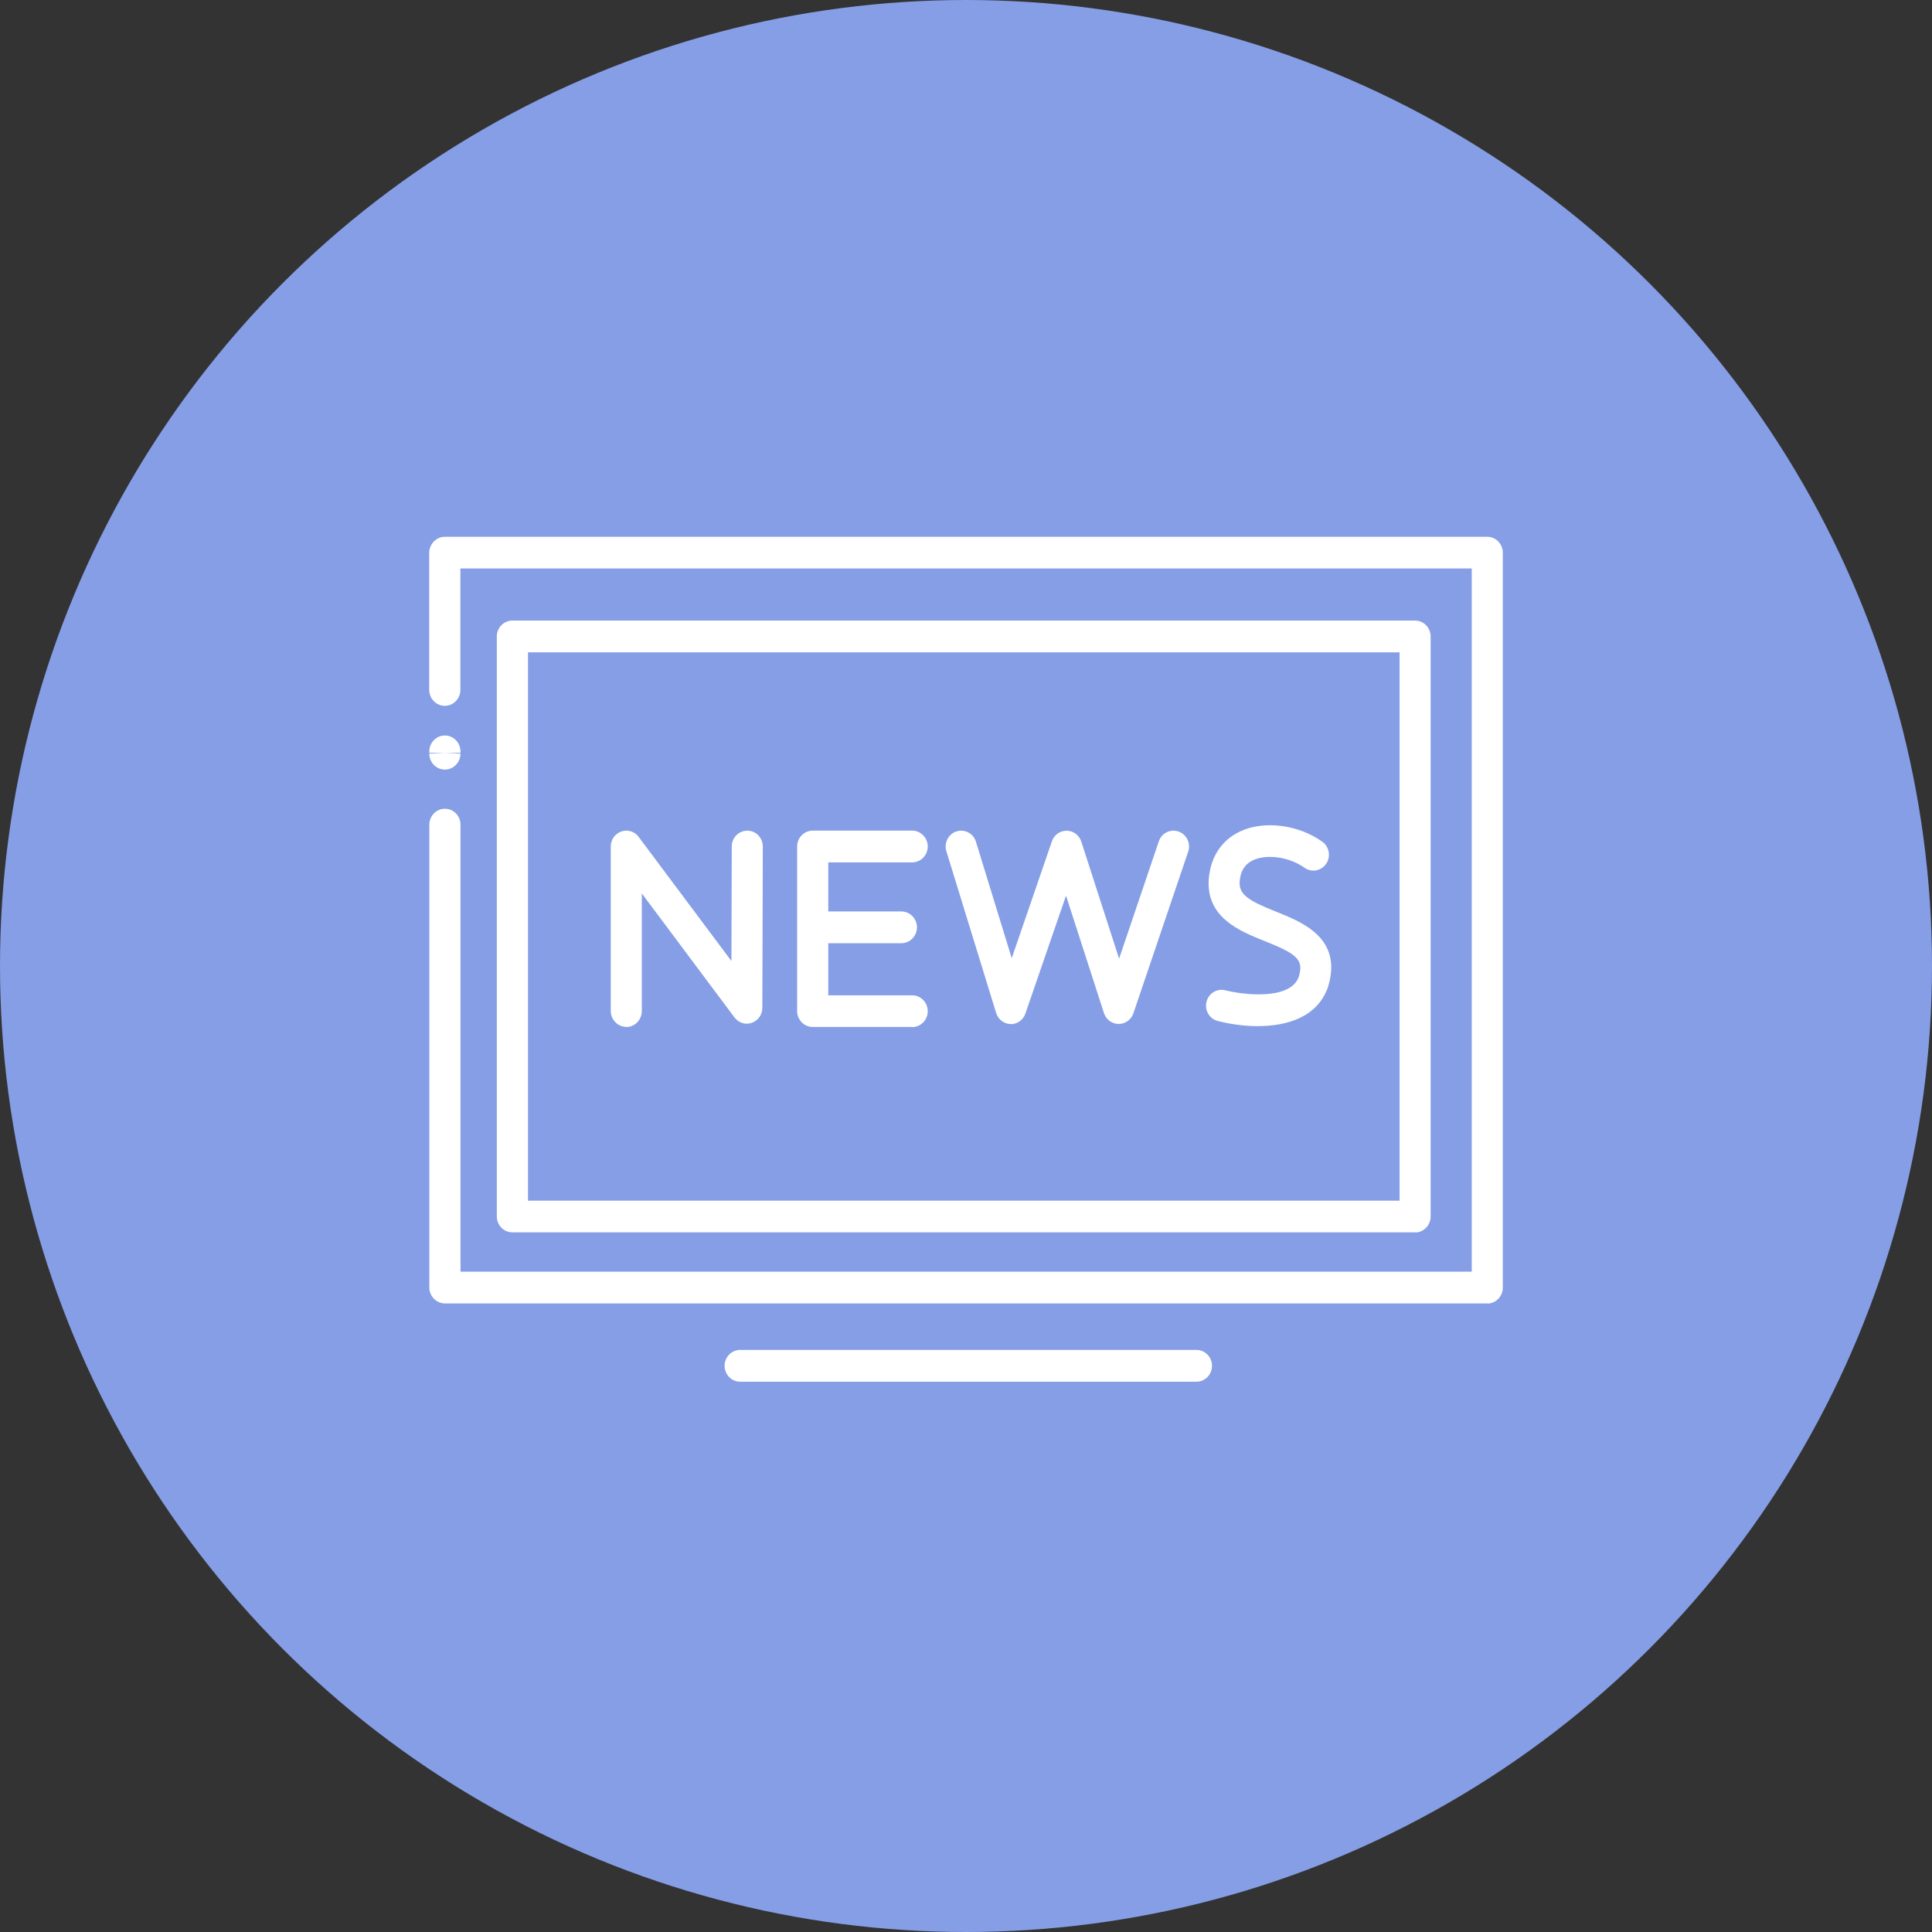
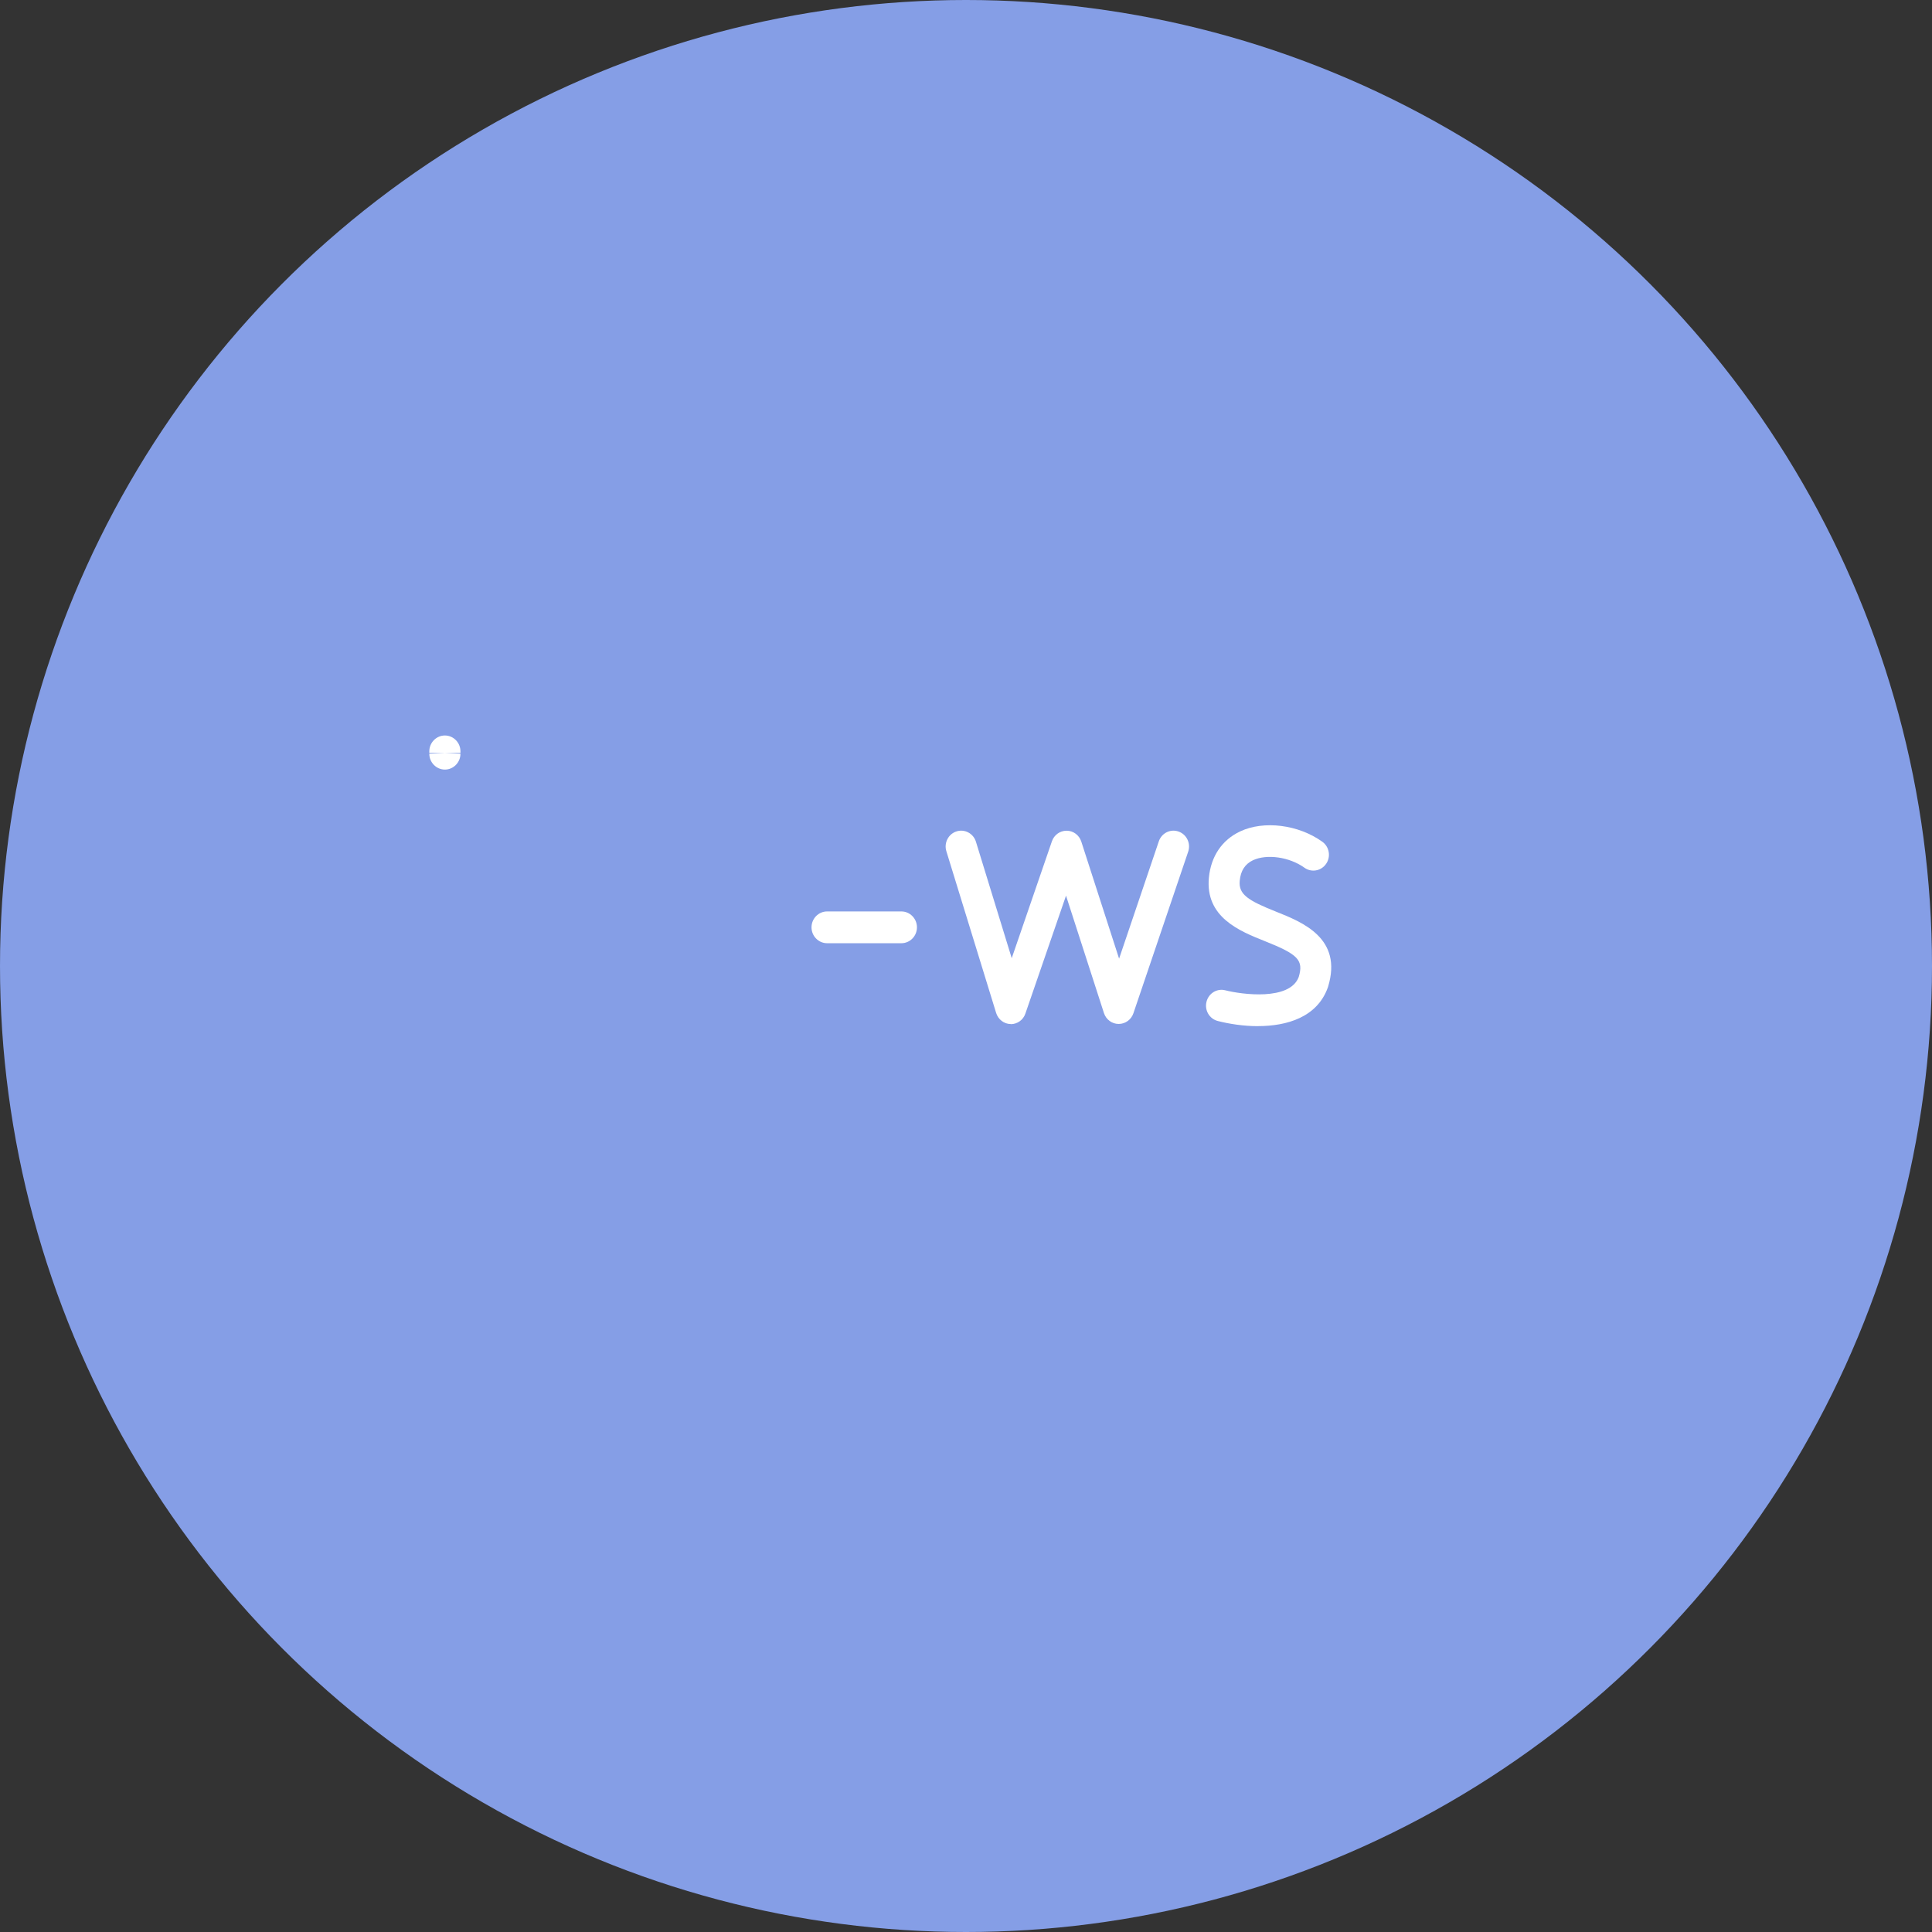
<svg xmlns="http://www.w3.org/2000/svg" fill="none" height="96" viewBox="0 0 96 96" width="96">
  <rect x="0" y="0" width="96" height="96" fill="#333333" stroke="none" />
  <clipPath id="a">
    <path d="m21.332 26.672h53.333v41.986h-53.333z" />
  </clipPath>
  <circle cx="48" cy="48" fill="#859ee6" r="48" />
  <g clip-path="url(#a)" fill="#fff">
    <path d="m22.106 38.24c-.426 0-.774-.355-.774-.79l.774-.04.774.04c0 .435-.348.79-.774.79zm.774-.83h-1.548v-.074c0-.435.348-.79.774-.79s.774.355.774.79z" />
-     <path d="m73.899 64.767h-51.791c-.426 0-.774-.355-.774-.79v-23.001c0-.435.348-.79.774-.79s.774.355.774.79v22.212h50.248v-34.942h-50.254v6.036c0 .435-.348.79-.774.79s-.774-.355-.774-.79v-6.82c.006-.435.353-.79.78-.79h51.791c.426 0 .774.355.774.79v36.522c0 .435-.348.79-.774.79z" />
-     <path d="m59.456 68.657h-22.678c-.426 0-.774-.355-.774-.79 0-.435.348-.79.774-.79h22.673c.426 0 .774.355.774.79 0 .435-.348.79-.774.79z" />
-     <path d="m31.122 51.025c-.426 0-.774-.355-.774-.79v-8.176c0-.338.213-.635.527-.744.314-.109.662 0 .858.269l4.611 6.168.017-5.693c0-.435.348-.784.774-.784s.768.355.768.79l-.022 8.016c0 .338-.213.635-.527.744s-.656 0-.858-.269l-4.605-6.162v5.848c0 .435-.348.79-.774.79z" />
-     <path d="m45.325 51.029h-4.942c-.426 0-.774-.355-.774-.79v-8.176c0-.435.348-.79.774-.79h4.942c.426 0 .774.355.774.79 0 .435-.348.79-.774.79h-4.168v6.603h4.168c.426 0 .774.355.774.79 0 .435-.348.79-.774.79z" />
    <path d="m44.789 46.868h-3.691c-.426 0-.774-.355-.774-.789 0-.435.348-.79.774-.79h3.691c.426 0 .774.355.774.79 0 .435-.348.789-.774.789z" />
    <path d="m50.233 50.884h-.011c-.331 0-.623-.229-.724-.549l-2.474-8.039c-.129-.412.101-.858.505-.984.404-.132.841.103.965.515l1.778 5.785 1.997-5.808c.107-.315.398-.526.729-.526h.006c.331 0 .623.223.724.538l1.879 5.819 1.974-5.83c.14-.412.578-.629.982-.486.404.143.617.589.477 1.001l-2.721 8.027c-.106.315-.398.532-.729.532h-.006c-.331 0-.623-.217-.729-.538l-1.885-5.836-2.019 5.859c-.106.315-.398.526-.729.526z" />
-     <path d="m62.508 50.989c-.729 0-1.447-.115-2.002-.258-.415-.109-.662-.538-.555-.956.106-.423.527-.675.937-.567.808.206 3.203.532 3.646-.664.247-.835-.028-1.121-1.683-1.779-1.251-.498-2.967-1.184-2.782-3.153.101-1.058.651-1.877 1.554-2.3 1.178-.555 2.9-.338 4.084.515.348.252.432.744.185 1.099-.247.355-.724.441-1.077.189-.74-.532-1.862-.692-2.552-.372-.398.189-.617.521-.662 1.024-.062.669.398.973 1.806 1.533 1.318.526 3.315 1.322 2.586 3.725 0 .011-.006.023-.011.034-.527 1.488-2.036 1.928-3.483 1.928z" />
-     <path d="m70.319 61.235h-44.858c-.426 0-.774-.355-.774-.79v-28.82c0-.435.348-.79.774-.79h44.852c.426 0 .774.355.774.79v28.826c0 .435-.348.79-.774.79zm-44.084-1.573h43.309v-27.247h-43.309v27.253z" />
+     <path d="m62.508 50.989c-.729 0-1.447-.115-2.002-.258-.415-.109-.662-.538-.555-.956.106-.423.527-.675.937-.567.808.206 3.203.532 3.646-.664.247-.835-.028-1.121-1.683-1.779-1.251-.498-2.967-1.184-2.782-3.153.101-1.058.651-1.877 1.554-2.3 1.178-.555 2.9-.338 4.084.515.348.252.432.744.185 1.099-.247.355-.724.441-1.077.189-.74-.532-1.862-.692-2.552-.372-.398.189-.617.521-.662 1.024-.062.669.398.973 1.806 1.533 1.318.526 3.315 1.322 2.586 3.725 0 .011-.006.023-.011.034-.527 1.488-2.036 1.928-3.483 1.928" />
  </g>
</svg>